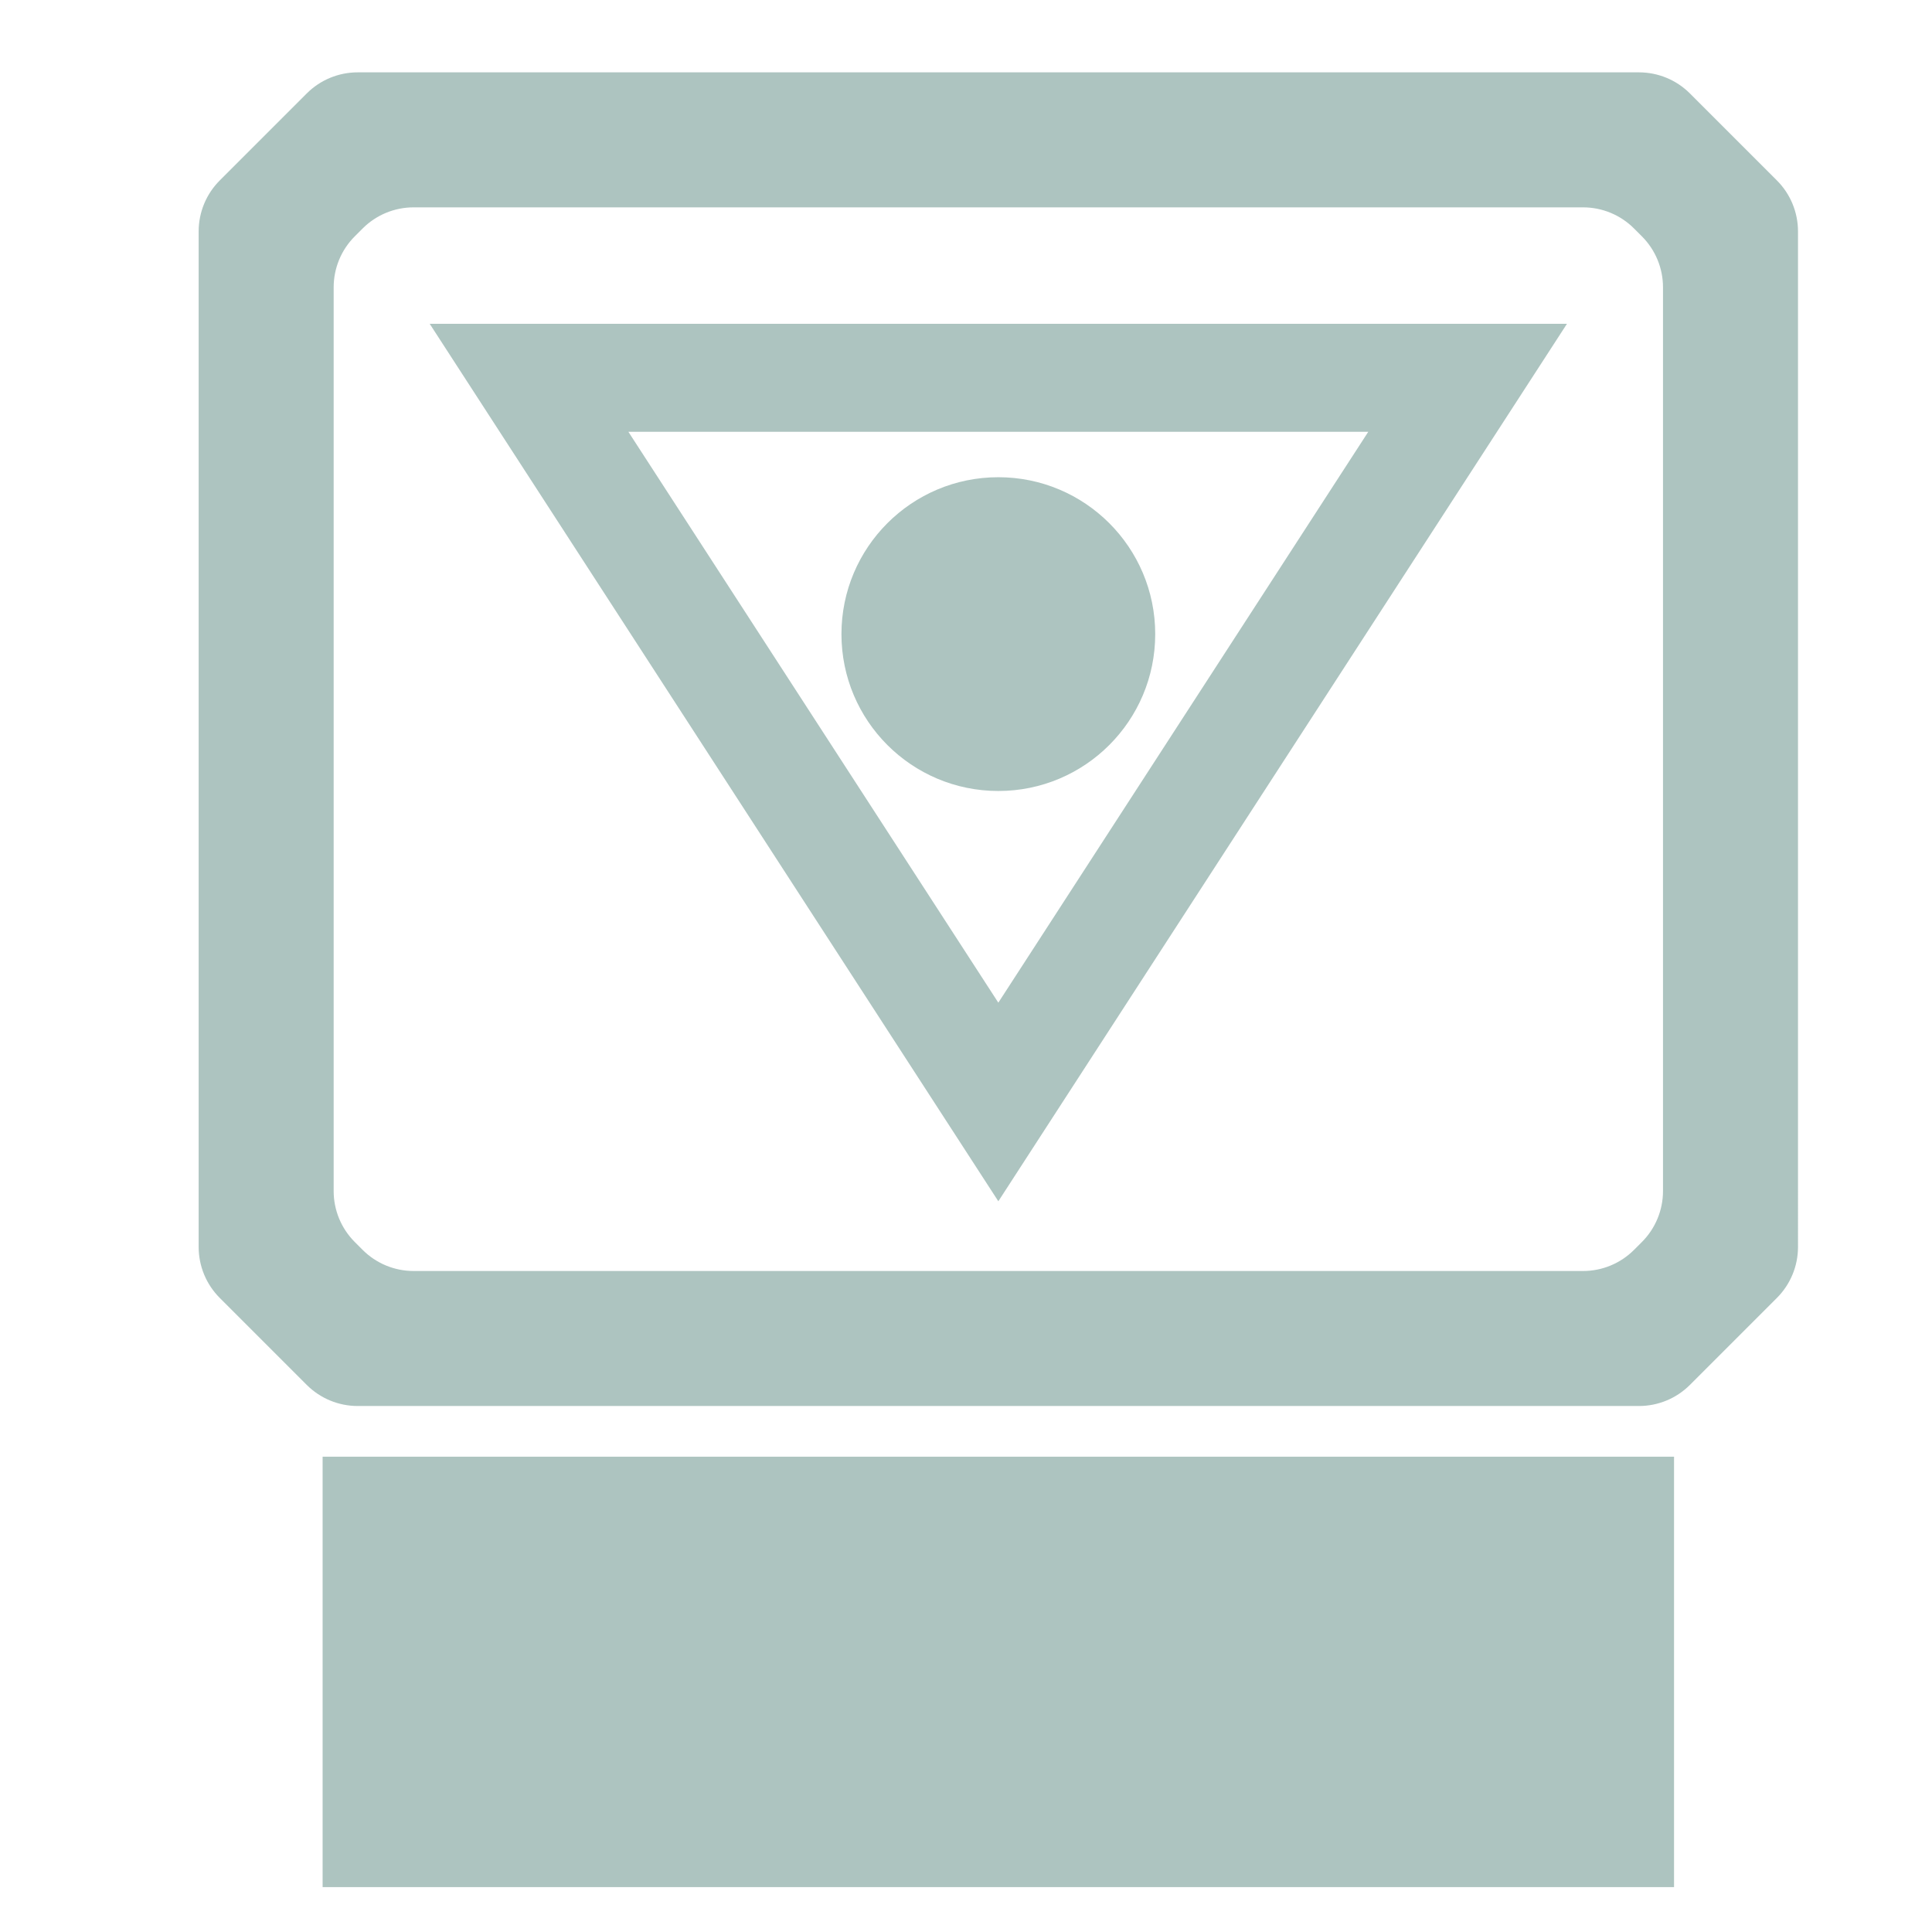
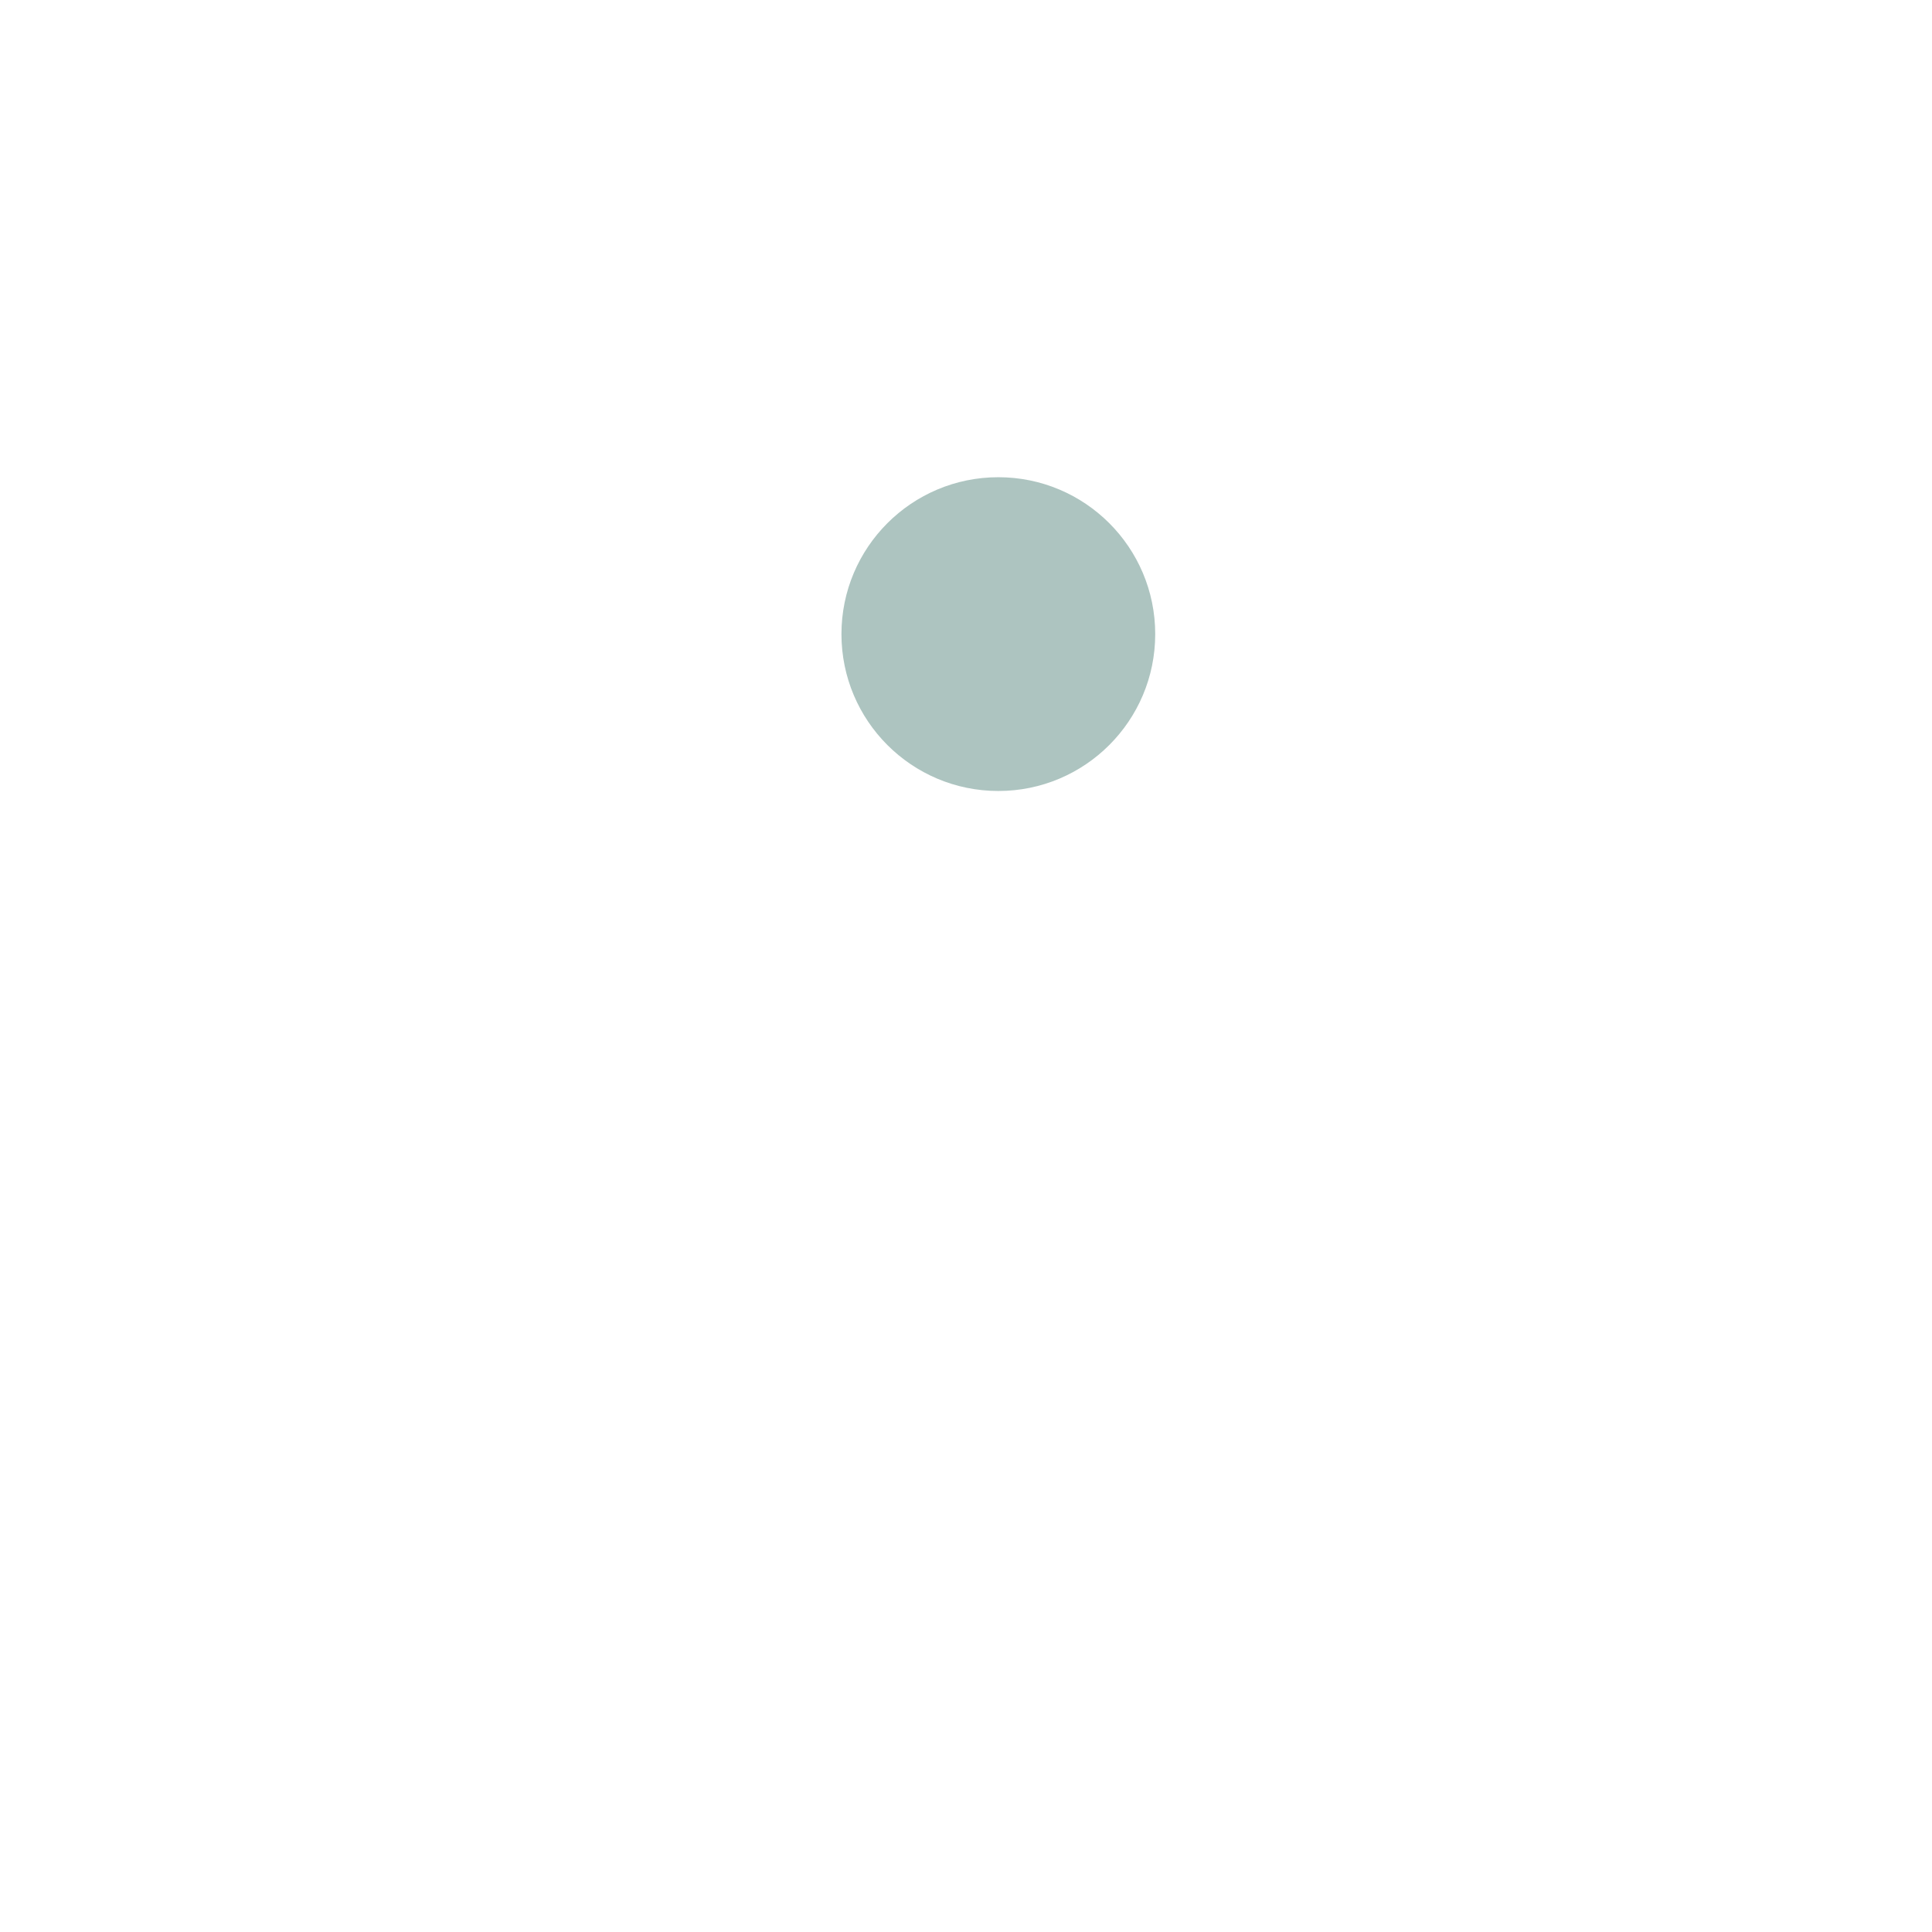
<svg xmlns="http://www.w3.org/2000/svg" xmlns:ns1="http://www.inkscape.org/namespaces/inkscape" xmlns:ns2="http://sodipodi.sourceforge.net/DTD/sodipodi-0.dtd" width="215" height="215" viewBox="0 0 56.885 56.885" version="1.1" id="svg1872" ns1:version="1.2.2 (b0a8486541, 2022-12-01)" ns2:docname="tech72.svg">
  <ns2:namedview id="namedview1874" pagecolor="#ffffff" bordercolor="#666666" borderopacity="1.0" ns1:showpageshadow="2" ns1:pageopacity="0.0" ns1:pagecheckerboard="0" ns1:deskcolor="#d1d1d1" ns1:document-units="mm" showgrid="false" ns1:zoom="1.0976744" ns1:cx="-27.786017" ns1:cy="107.5" ns1:window-width="1410" ns1:window-height="903" ns1:window-x="0" ns1:window-y="0" ns1:window-maximized="1" ns1:current-layer="layer1" />
  <defs id="defs1869" />
  <g ns1:label="Layer 1" ns1:groupmode="layer" id="layer1">
    <g id="g528" style="fill:#adc4c0;fill-opacity:1" transform="matrix(0.265,0,0,0.265,-575.787,-227.904)">
-       <rect x="2208.626" y="1021.865" width="150.155" height="47.823" id="rect520" style="fill:#adc4c0;fill-opacity:1" />
-       <path d="m 2370.21,880.064 -9.667,-9.667 c -1.5,-1.5 -3.535,-2.343 -5.657,-2.343 h -142.365 c -2.122,0 -4.157,0.843 -5.657,2.343 l -9.667,9.667 c -1.5,1.5 -2.343,3.535 -2.343,5.657 v 112.845 c 0,2.122 0.843,4.157 2.343,5.657 l 9.667,9.667 c 1.5,1.5 3.535,2.343 5.657,2.343 h 142.365 c 2.122,0 4.157,-0.843 5.657,-2.343 l 9.667,-9.667 c 1.5,-1.5 2.343,-3.535 2.343,-5.657 V 885.721 c 0,-2.122 -0.843,-4.157 -2.343,-5.657 z m -12.657,112.289 c 0,2.122 -0.843,4.157 -2.343,5.657 l -0.88,0.88 c -1.5,1.5 -3.535,2.343 -5.657,2.343 h -129.939 c -2.122,0 -4.157,-0.843 -5.657,-2.343 l -0.88,-0.88 c -1.5,-1.5 -2.343,-3.535 -2.343,-5.657 V 891.934 c 0,-2.122 0.843,-4.157 2.343,-5.657 l 0.88,-0.88 c 1.5,-1.5 3.535,-2.343 5.657,-2.343 h 129.939 c 2.122,0 4.157,0.843 5.657,2.343 l 0.88,0.88 c 1.5,1.5 2.343,3.535 2.343,5.657 z" id="path522" style="fill:#adc4c0;fill-opacity:1" />
-       <path d="m 2283.704,993.486 63.179,-97.494 h -126.358 z m 0,-22.066 -41.103,-63.428 h 82.205 z" id="path524" style="fill:#adc4c0;fill-opacity:1" />
      <circle cx="2283.704" cy="930.469" r="17.431" id="circle526" style="fill:#adc4c0;fill-opacity:1" />
    </g>
  </g>
</svg>